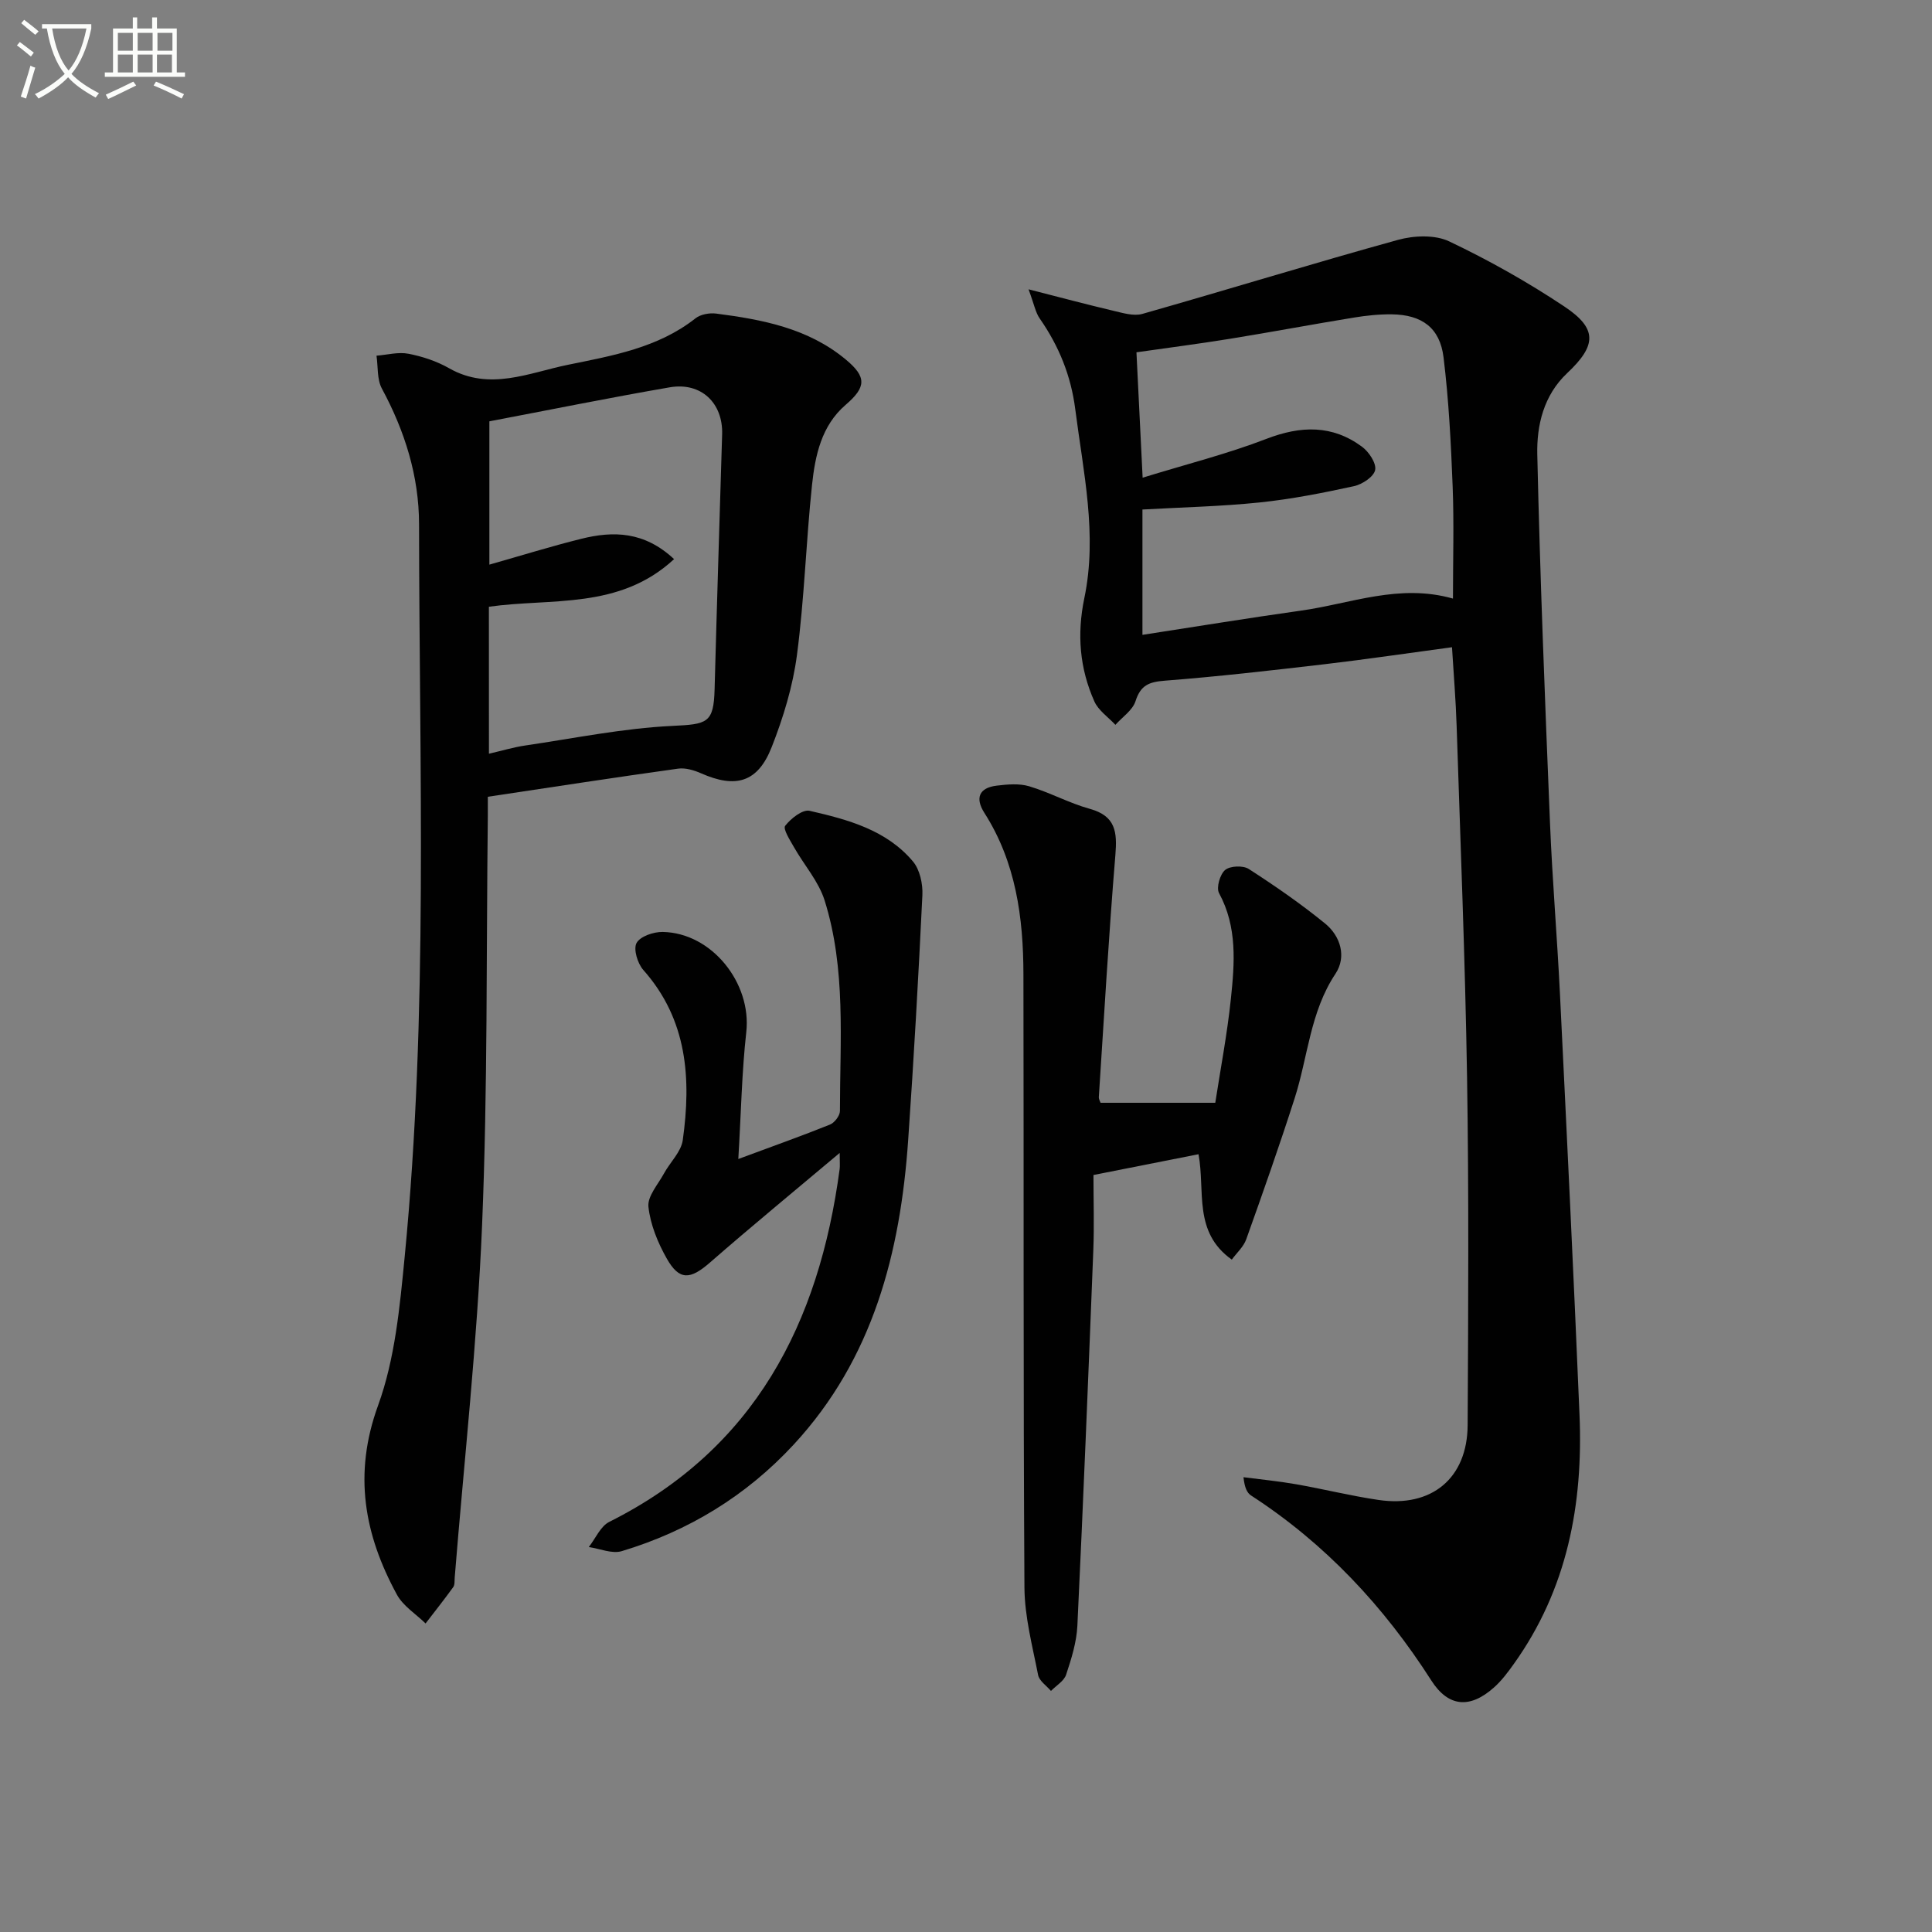
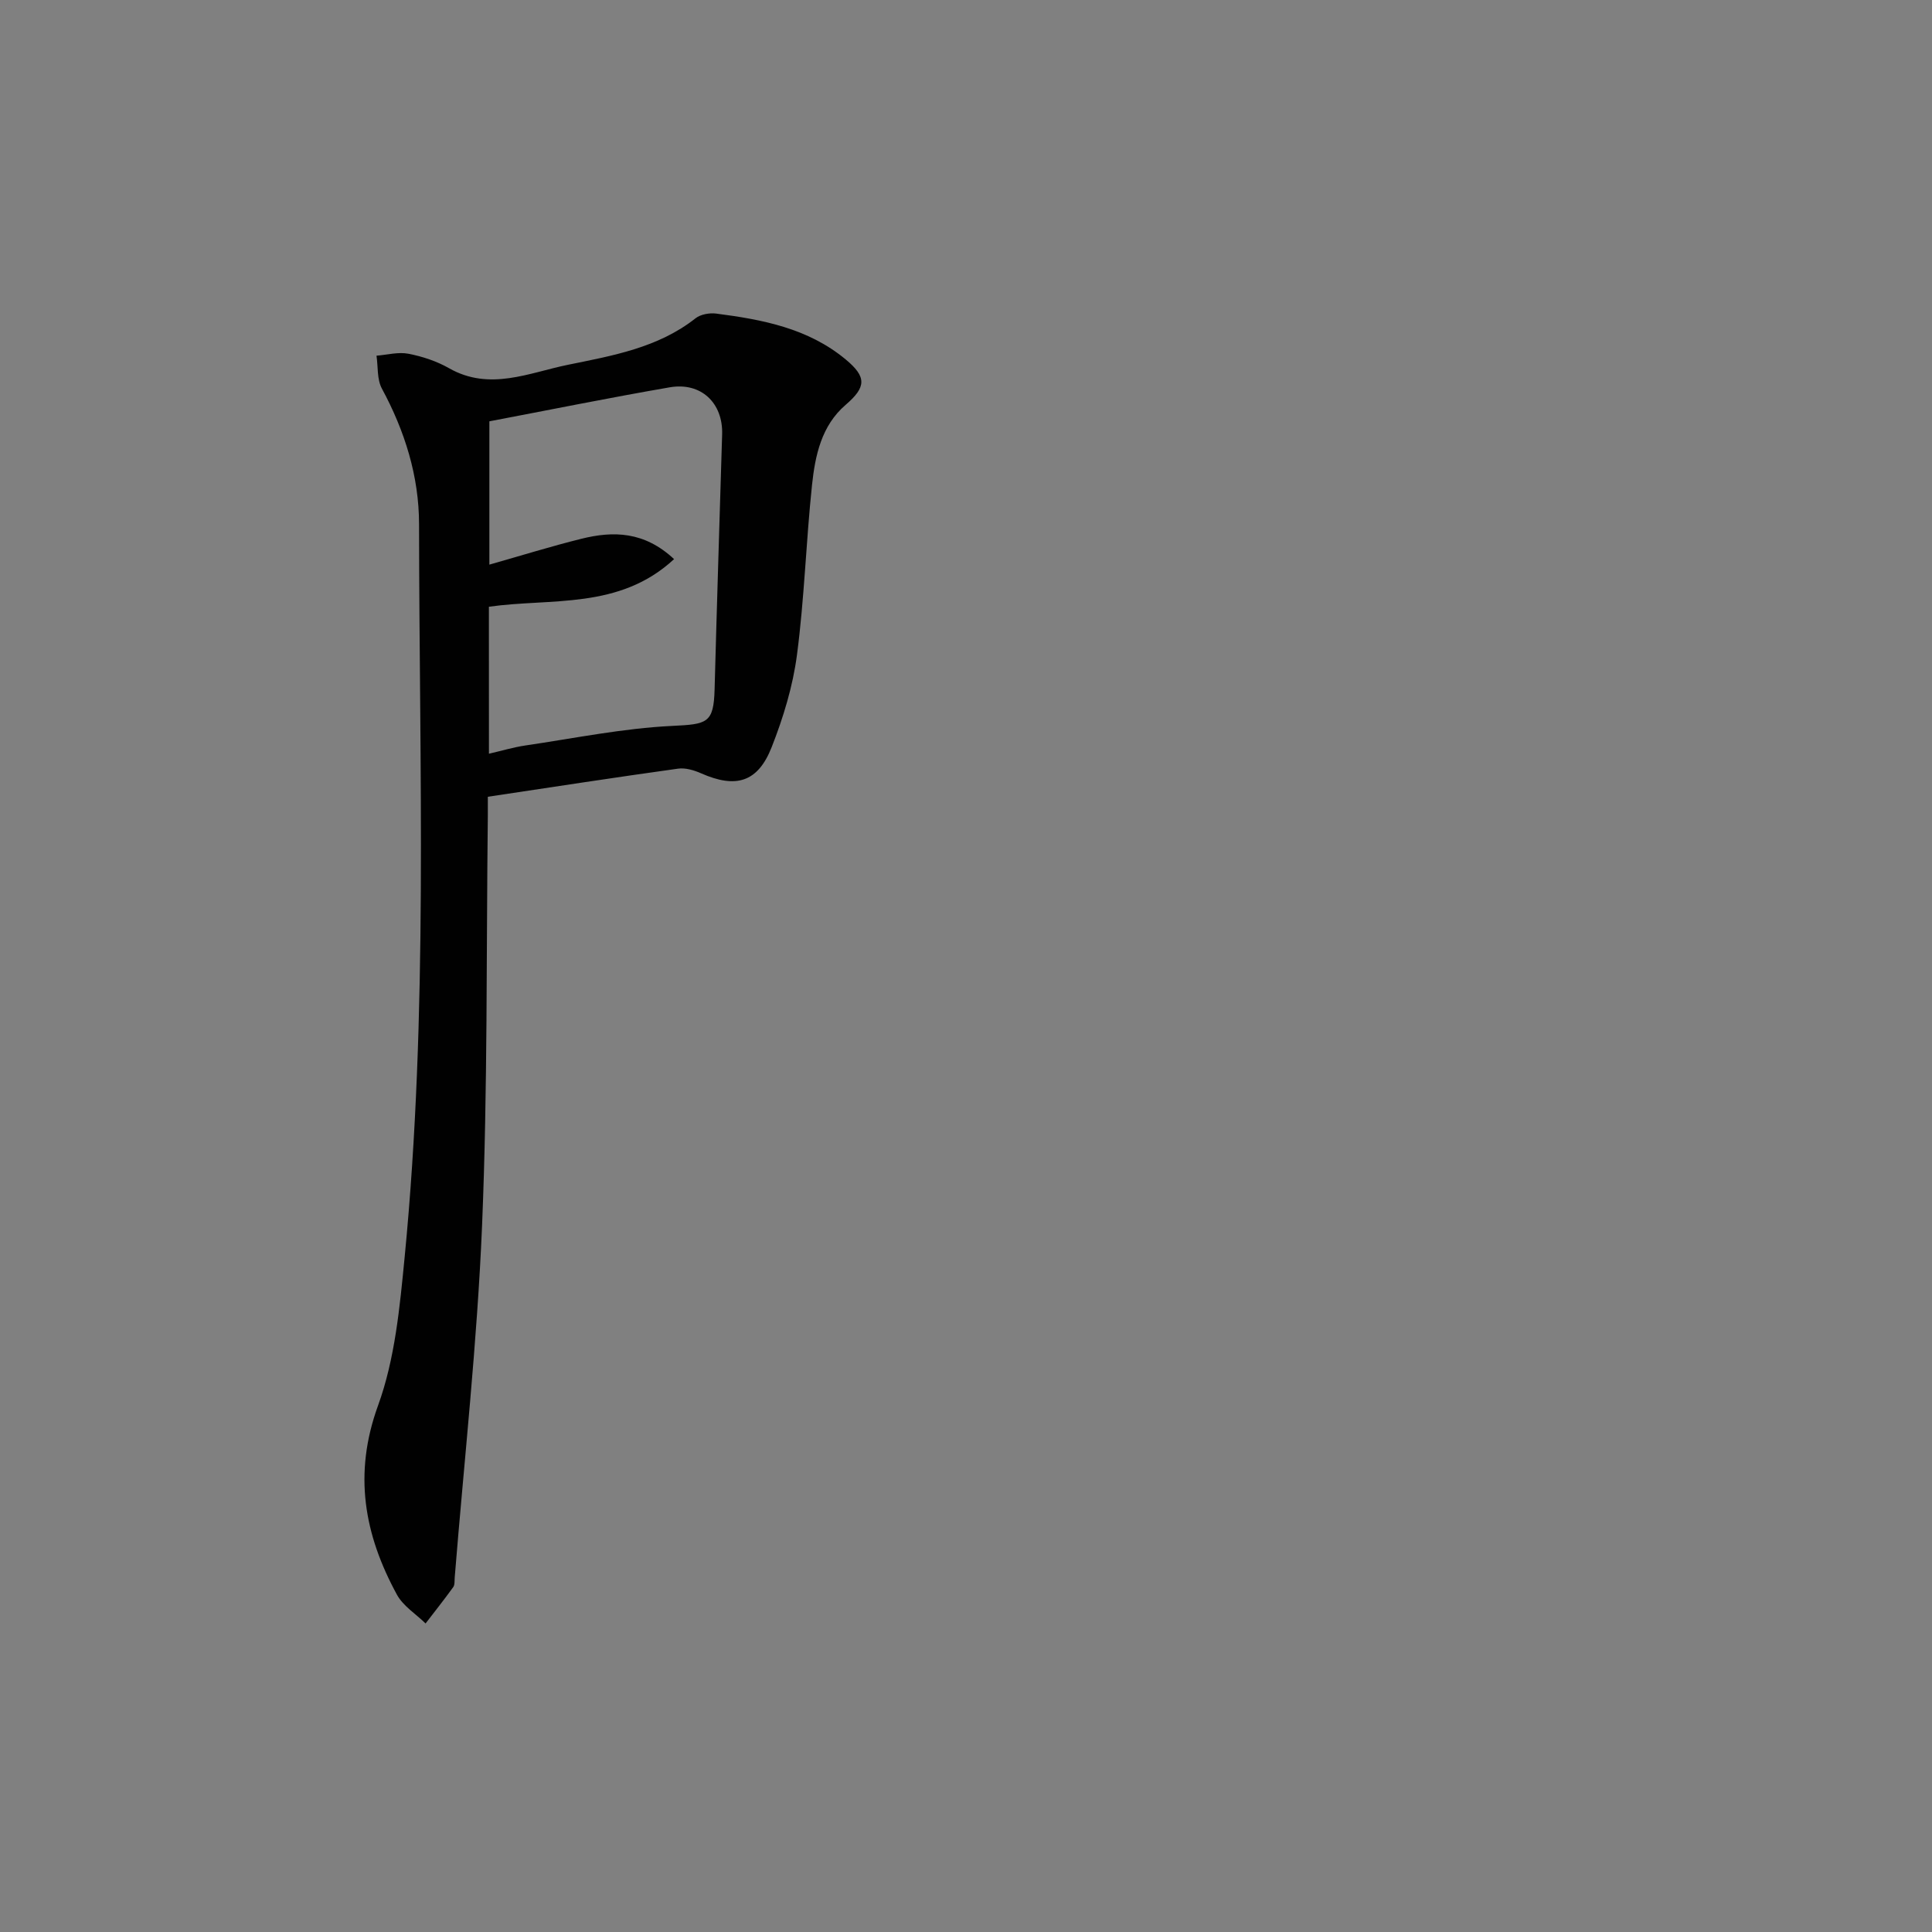
<svg xmlns="http://www.w3.org/2000/svg" enable-background="new 0 0 400 400" viewBox="0 0 400 400">
  <rect x="0" y="0" width="400" height="400" fill="#808080" stroke="none" />
-   <path d="m6.4 11.7c-1-.8-1.9-1.6-2.9-2.3l.6-.7c.9.7 1.9 1.4 2.9 2.2zm-2.1 8.3c.7-2.1 1.4-4.2 2-6.4.2.1.6.3 1 .4-.7 2.3-1.3 4.4-1.9 6.4zm3-12.8c-1.1-.9-2.1-1.7-2.9-2.4l.6-.7c1 .8 2 1.5 3 2.4zm1.4-1.3v-.9h10.2v.9c-.9 4.2-2.3 7.3-4.1 9.4 1.3 1.4 3.2 2.7 5.7 4-.2.2-.4.5-.7.9-2.5-1.4-4.4-2.7-5.7-4.2-1.4 1.5-3.5 3-6.1 4.4 0 0 0 0-.1-.1-.3-.4-.5-.7-.7-.8 2.7-1.3 4.7-2.8 6.2-4.2-1.8-2.2-3-5.3-3.7-9.4zm9.2 0h-7.1c.6 3.8 1.7 6.7 3.4 8.7 1.7-2 2.9-4.8 3.7-8.7z" fill="#fbfcfa" />
-   <path d="m31.6 3.6h.9v2.3h4.1v9.1h1.7v.9h-16.6v-.9h1.7v-9.1h4.1v-2.3h.9v2.3h3.1v-2.3zm-4 13.3.6.8c-1.9.9-3.8 1.9-5.8 2.8-.2-.3-.3-.6-.5-.9 2-.9 3.9-1.8 5.7-2.7zm-3.2-10.1v3.7h3.1v-3.7zm0 4.5v3.7h3.1v-3.7zm4.1-4.5v3.7h3.1v-3.7zm0 4.5v3.7h3.1v-3.7zm9.1 9.1c-2.1-1.1-4.1-2-5.8-2.7l.5-.8c2.2.9 4.1 1.8 5.8 2.6zm-1.9-13.6h-3.1v3.7h3.1zm-3.2 4.5v3.7h3.1v-3.7z" fill="#fbfcfa" />
  <g fill="#010101">
-     <path d="m212.95 59.9c6.77 1.73 12.12 3.16 17.51 4.43 1.98.46 4.23 1.17 6.05.66 17.67-5.02 35.23-10.44 52.94-15.33 3.3-.91 7.65-1.09 10.6.32 8.22 3.91 16.24 8.42 23.82 13.47 6.89 4.59 6.71 8.05.6 13.8-4.88 4.59-6.33 10.8-6.19 16.88.57 25.43 1.59 50.85 2.63 76.26.48 11.79 1.48 23.56 2.06 35.34 1.42 29.05 2.84 58.11 4.05 87.17.78 18.53-2.53 36.1-13.57 51.56-1.25 1.75-2.57 3.53-4.17 4.94-4.96 4.41-9.42 4.03-12.94-1.47-9.82-15.35-21.97-28.35-37.31-38.3-.85-.55-1.35-1.63-1.58-3.79 3.62.47 7.26.82 10.85 1.45 5.72 1 11.38 2.42 17.12 3.26 10.99 1.62 18.38-4.49 18.44-15.5.13-23.98.26-47.97-.12-71.95-.39-24.28-1.37-48.55-2.16-72.82-.17-5.28-.61-10.55-.96-16.28-8.95 1.2-17.61 2.49-26.3 3.51-11.04 1.29-22.09 2.56-33.17 3.42-3.25.25-5 .93-6.05 4.23-.6 1.89-2.73 3.29-4.17 4.91-1.48-1.6-3.51-2.96-4.35-4.84-3.05-6.84-3.64-13.9-2.08-21.4 2.74-13.12-.22-26.1-1.88-39.11-.89-6.96-3.39-13.08-7.35-18.77-.88-1.24-1.15-2.91-2.32-6.05zm23.62 39c9.01-2.78 17.51-4.91 25.63-8.04 7.12-2.74 13.63-2.93 19.8 1.64 1.42 1.05 2.99 3.41 2.71 4.81-.27 1.38-2.66 2.97-4.36 3.34-6.47 1.41-13.01 2.7-19.59 3.38-8.03.83-16.13 1-24.23 1.46v25.95c11.24-1.73 22.03-3.5 32.85-5.02 10.27-1.44 20.3-5.65 31.44-2.49 0-7.91.23-15.53-.06-23.13-.35-8.95-.8-17.93-1.89-26.82-.75-6.13-4.5-8.82-10.71-8.9-2.64-.03-5.31.25-7.91.68-8.52 1.39-17 2.99-25.52 4.37-6.48 1.05-12.99 1.89-19.44 2.81.42 8.43.81 16.36 1.28 25.96z" />
    <path d="m101 164.96c0 1.48.01 2.64 0 3.8-.33 28.3-.02 56.63-1.19 84.9-1.01 24.36-3.71 48.66-5.67 72.98-.05.66.04 1.47-.3 1.95-1.85 2.56-3.81 5.03-5.73 7.53-2.01-1.97-4.64-3.6-5.93-5.96-6.77-12.43-9.07-24.98-3.91-39.16 3.51-9.65 4.5-20.39 5.51-30.75 4.91-50.49 3.02-101.14 2.98-151.73-.01-9.93-2.94-19.26-7.69-28.06-1.04-1.92-.78-4.53-1.12-6.82 2.21-.17 4.51-.81 6.61-.4 2.9.56 5.86 1.54 8.42 3 8.4 4.78 16.57.92 24.59-.71 9.19-1.88 18.66-3.5 26.43-9.63 1.04-.82 2.87-1.15 4.25-.98 9.61 1.24 19.06 3.04 26.83 9.49 4.39 3.64 4.28 5.73 0 9.41-5.02 4.32-6.31 10.48-6.96 16.58-1.24 11.72-1.58 23.54-3.12 35.21-.85 6.49-2.83 12.96-5.23 19.07-2.88 7.33-7.44 8.6-14.63 5.42-1.46-.64-3.23-1.17-4.75-.96-12.97 1.8-25.91 3.8-39.39 5.82zm.23-8.91c2.69-.62 5.07-1.34 7.5-1.7 10.14-1.49 20.27-3.57 30.47-4.06 7.21-.35 8.56-.54 8.75-7.57.47-17.6 1.03-35.19 1.56-52.79.2-6.49-4.35-10.86-10.85-9.74-12.51 2.16-24.96 4.69-37.34 7.04v29.67c6.63-1.88 12.79-3.8 19.04-5.35 6.62-1.65 13.03-1.55 19.2 4.21-11.36 10.53-25.45 8.02-38.34 9.86.01 10.21.01 20.14.01 30.43z" />
-     <path d="m227.86 228.32h23.75c1.07-6.94 2.46-14.19 3.23-21.51.77-7.4 1.37-14.86-2.45-21.9-.61-1.12.19-3.89 1.26-4.79 1.02-.86 3.71-.97 4.89-.21 5.43 3.5 10.78 7.2 15.79 11.28 3.25 2.64 4.48 6.93 2.17 10.41-5.27 7.92-5.7 17.22-8.47 25.83-3.14 9.78-6.55 19.48-10.01 29.15-.55 1.55-1.96 2.8-2.99 4.21-8.05-5.72-5.47-14.17-6.89-21.82-7.3 1.44-14.42 2.85-21.75 4.3 0 5.28.17 10.42-.03 15.55-1.02 25.92-2.07 51.84-3.3 77.75-.16 3.42-1.24 6.86-2.33 10.15-.44 1.33-2.06 2.26-3.14 3.37-.92-1.09-2.42-2.07-2.66-3.29-1.17-6-2.79-12.06-2.83-18.11-.26-42.32-.12-84.64-.21-126.96-.02-11.76-1.56-23.21-8.09-33.44-1.93-3.02-1.14-5.18 2.54-5.63 2.22-.27 4.66-.49 6.74.13 4.28 1.28 8.28 3.49 12.58 4.68 5.32 1.47 5.66 4.78 5.27 9.51-1.38 16.7-2.34 33.43-3.43 50.16-.02.46.29.94.36 1.18z" />
-     <path d="m152.86 239.96c7.27-2.7 13.17-4.79 18.98-7.13.94-.38 2.06-1.84 2.06-2.81 0-14.61 1.29-29.38-3.17-43.59-1.24-3.95-4.24-7.32-6.34-11.02-.82-1.44-2.32-3.79-1.83-4.43 1.17-1.52 3.62-3.45 5.07-3.11 7.9 1.81 15.9 3.95 21.4 10.5 1.42 1.7 2.05 4.64 1.94 6.95-.81 16.9-1.77 33.81-2.94 50.69-1.62 23.36-7.27 45.31-23.72 63.09-9.81 10.6-21.79 17.9-35.59 22.05-2.01.6-4.53-.52-6.82-.85 1.4-1.77 2.42-4.3 4.24-5.21 30.15-15.1 43.43-41.12 47.7-73.05.09-.65.01-1.31.01-3.34-9.47 7.97-18.26 15.19-26.83 22.67-4.11 3.59-6.37 3.81-8.99-.83-1.85-3.27-3.38-7.02-3.78-10.69-.23-2.16 1.98-4.62 3.21-6.88 1.27-2.34 3.56-4.48 3.9-6.92 1.77-12.7.98-24.92-8.17-35.23-1.19-1.34-2.09-4.31-1.4-5.58.75-1.38 3.54-2.33 5.42-2.29 10.17.18 18.43 10.6 17.3 20.73-.92 8.22-1.07 16.53-1.65 26.28z" />
  </g>
</svg>